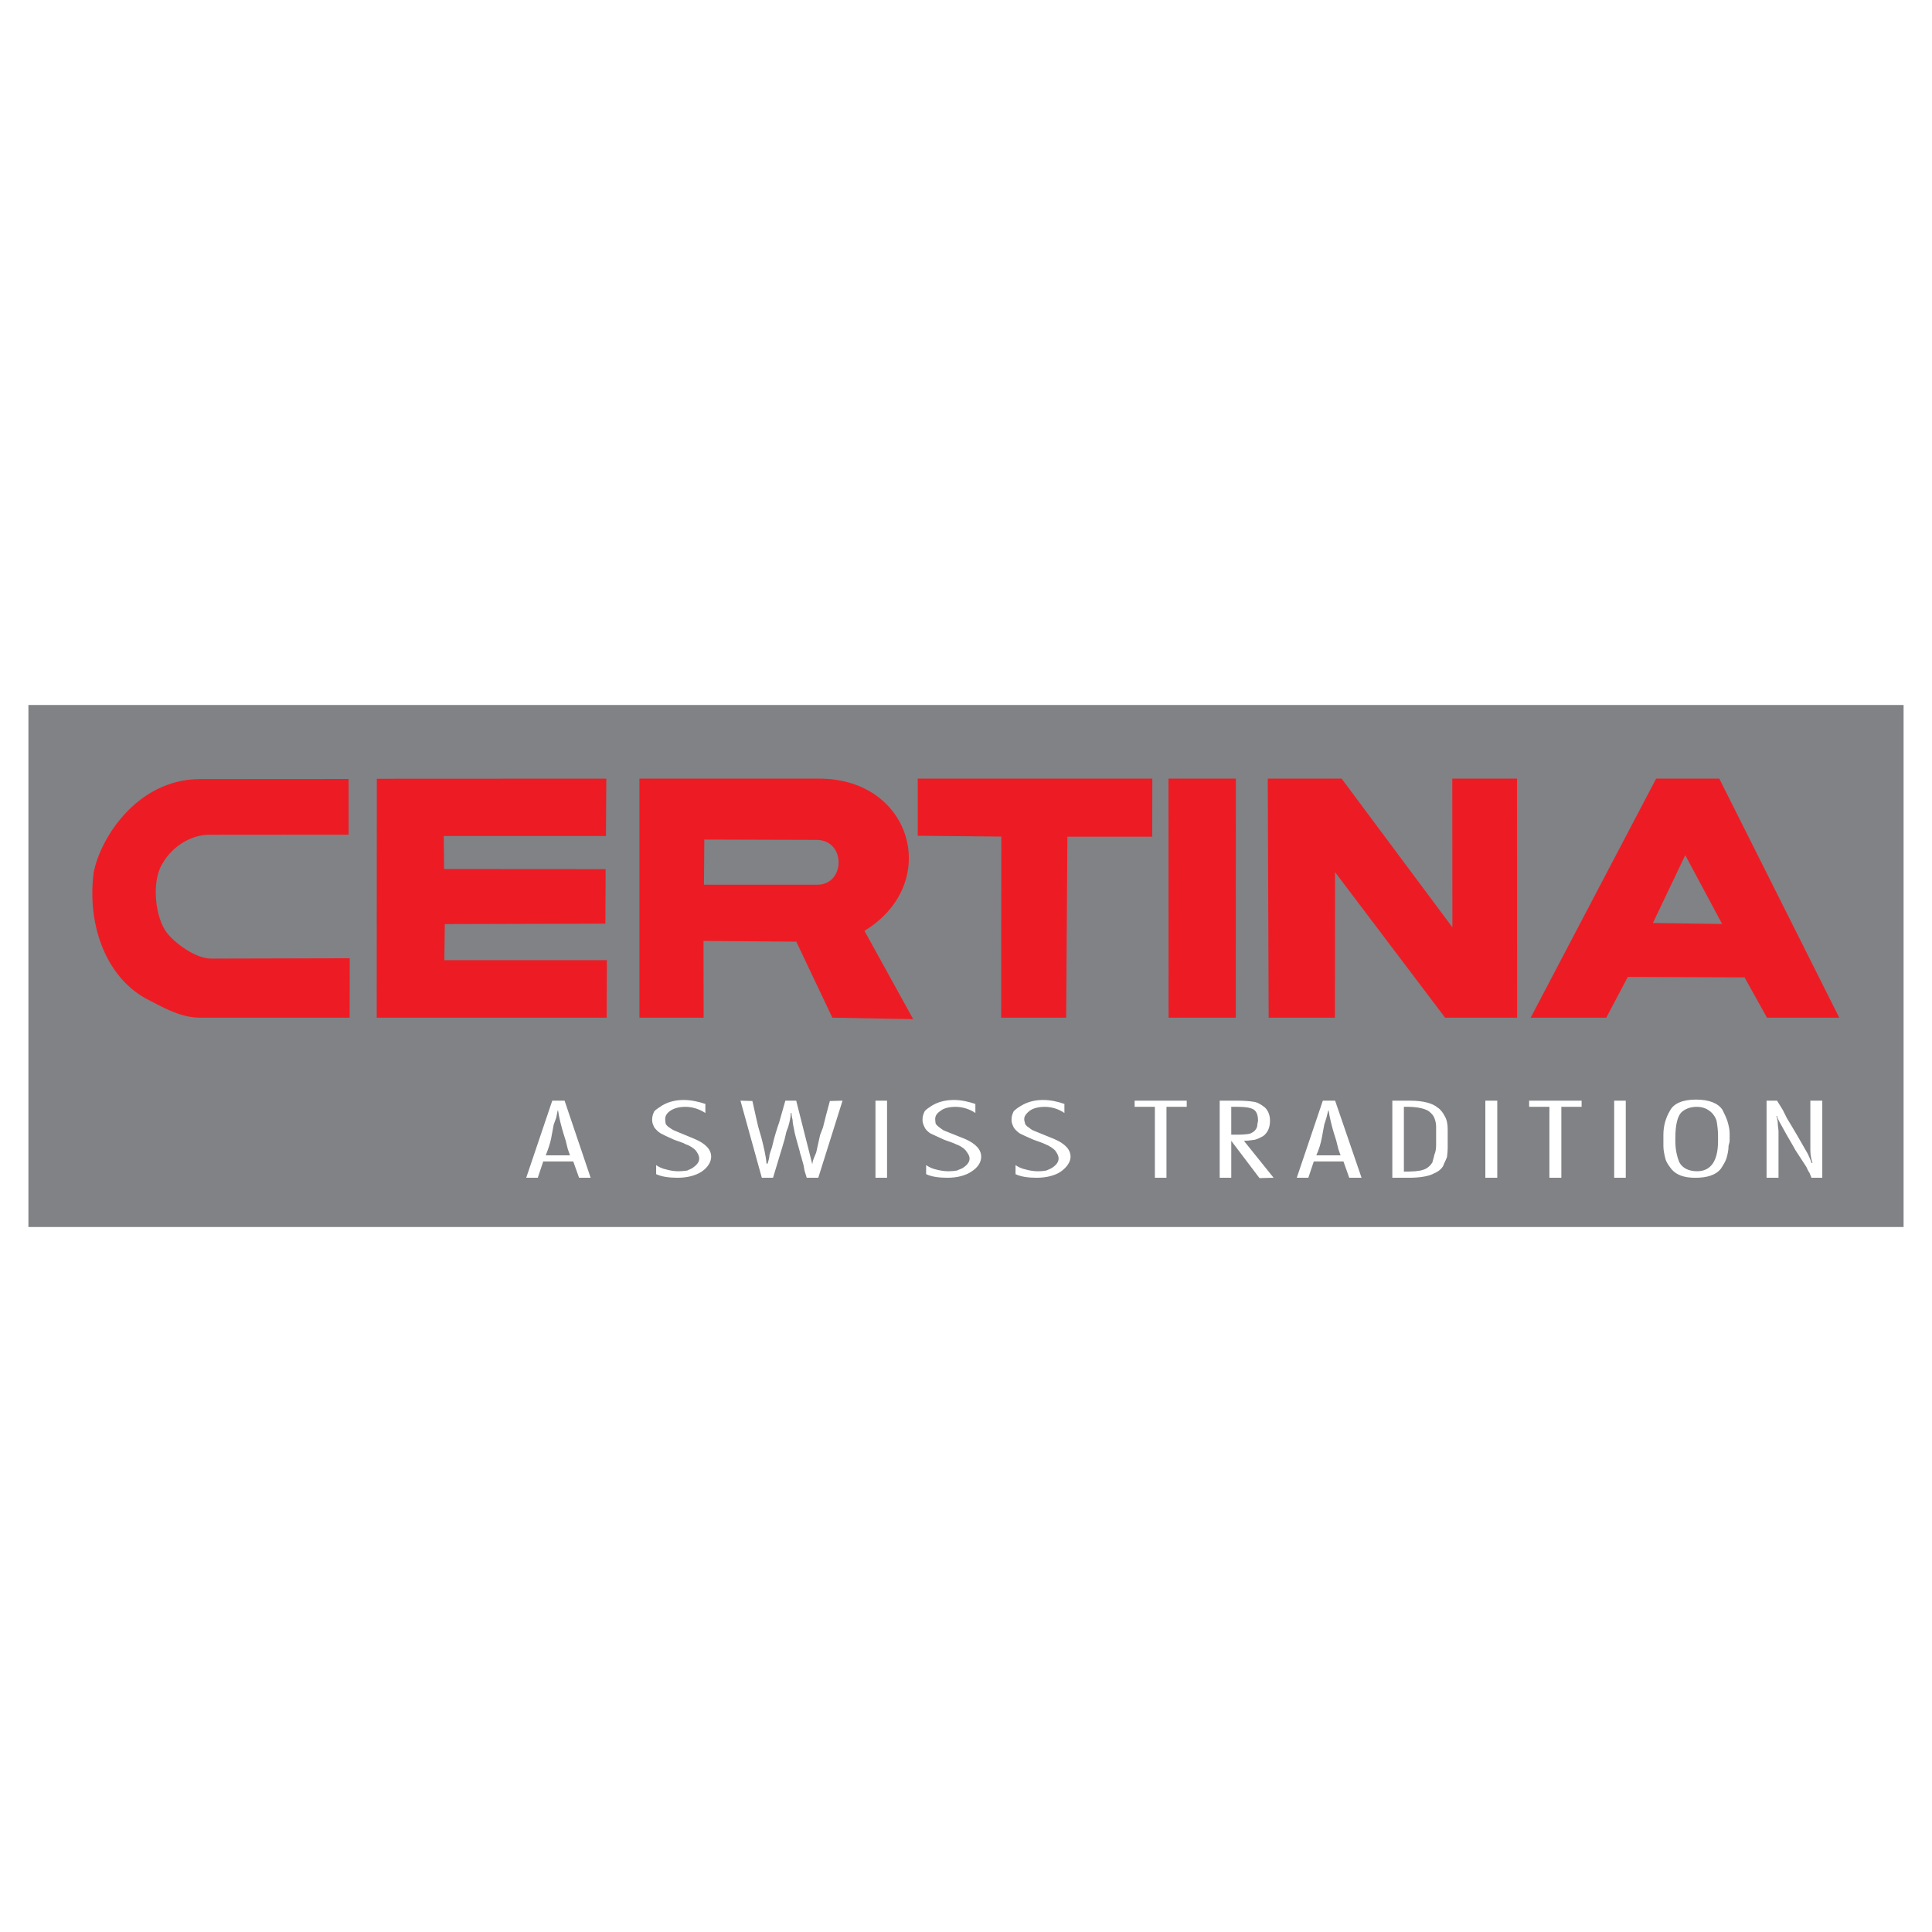
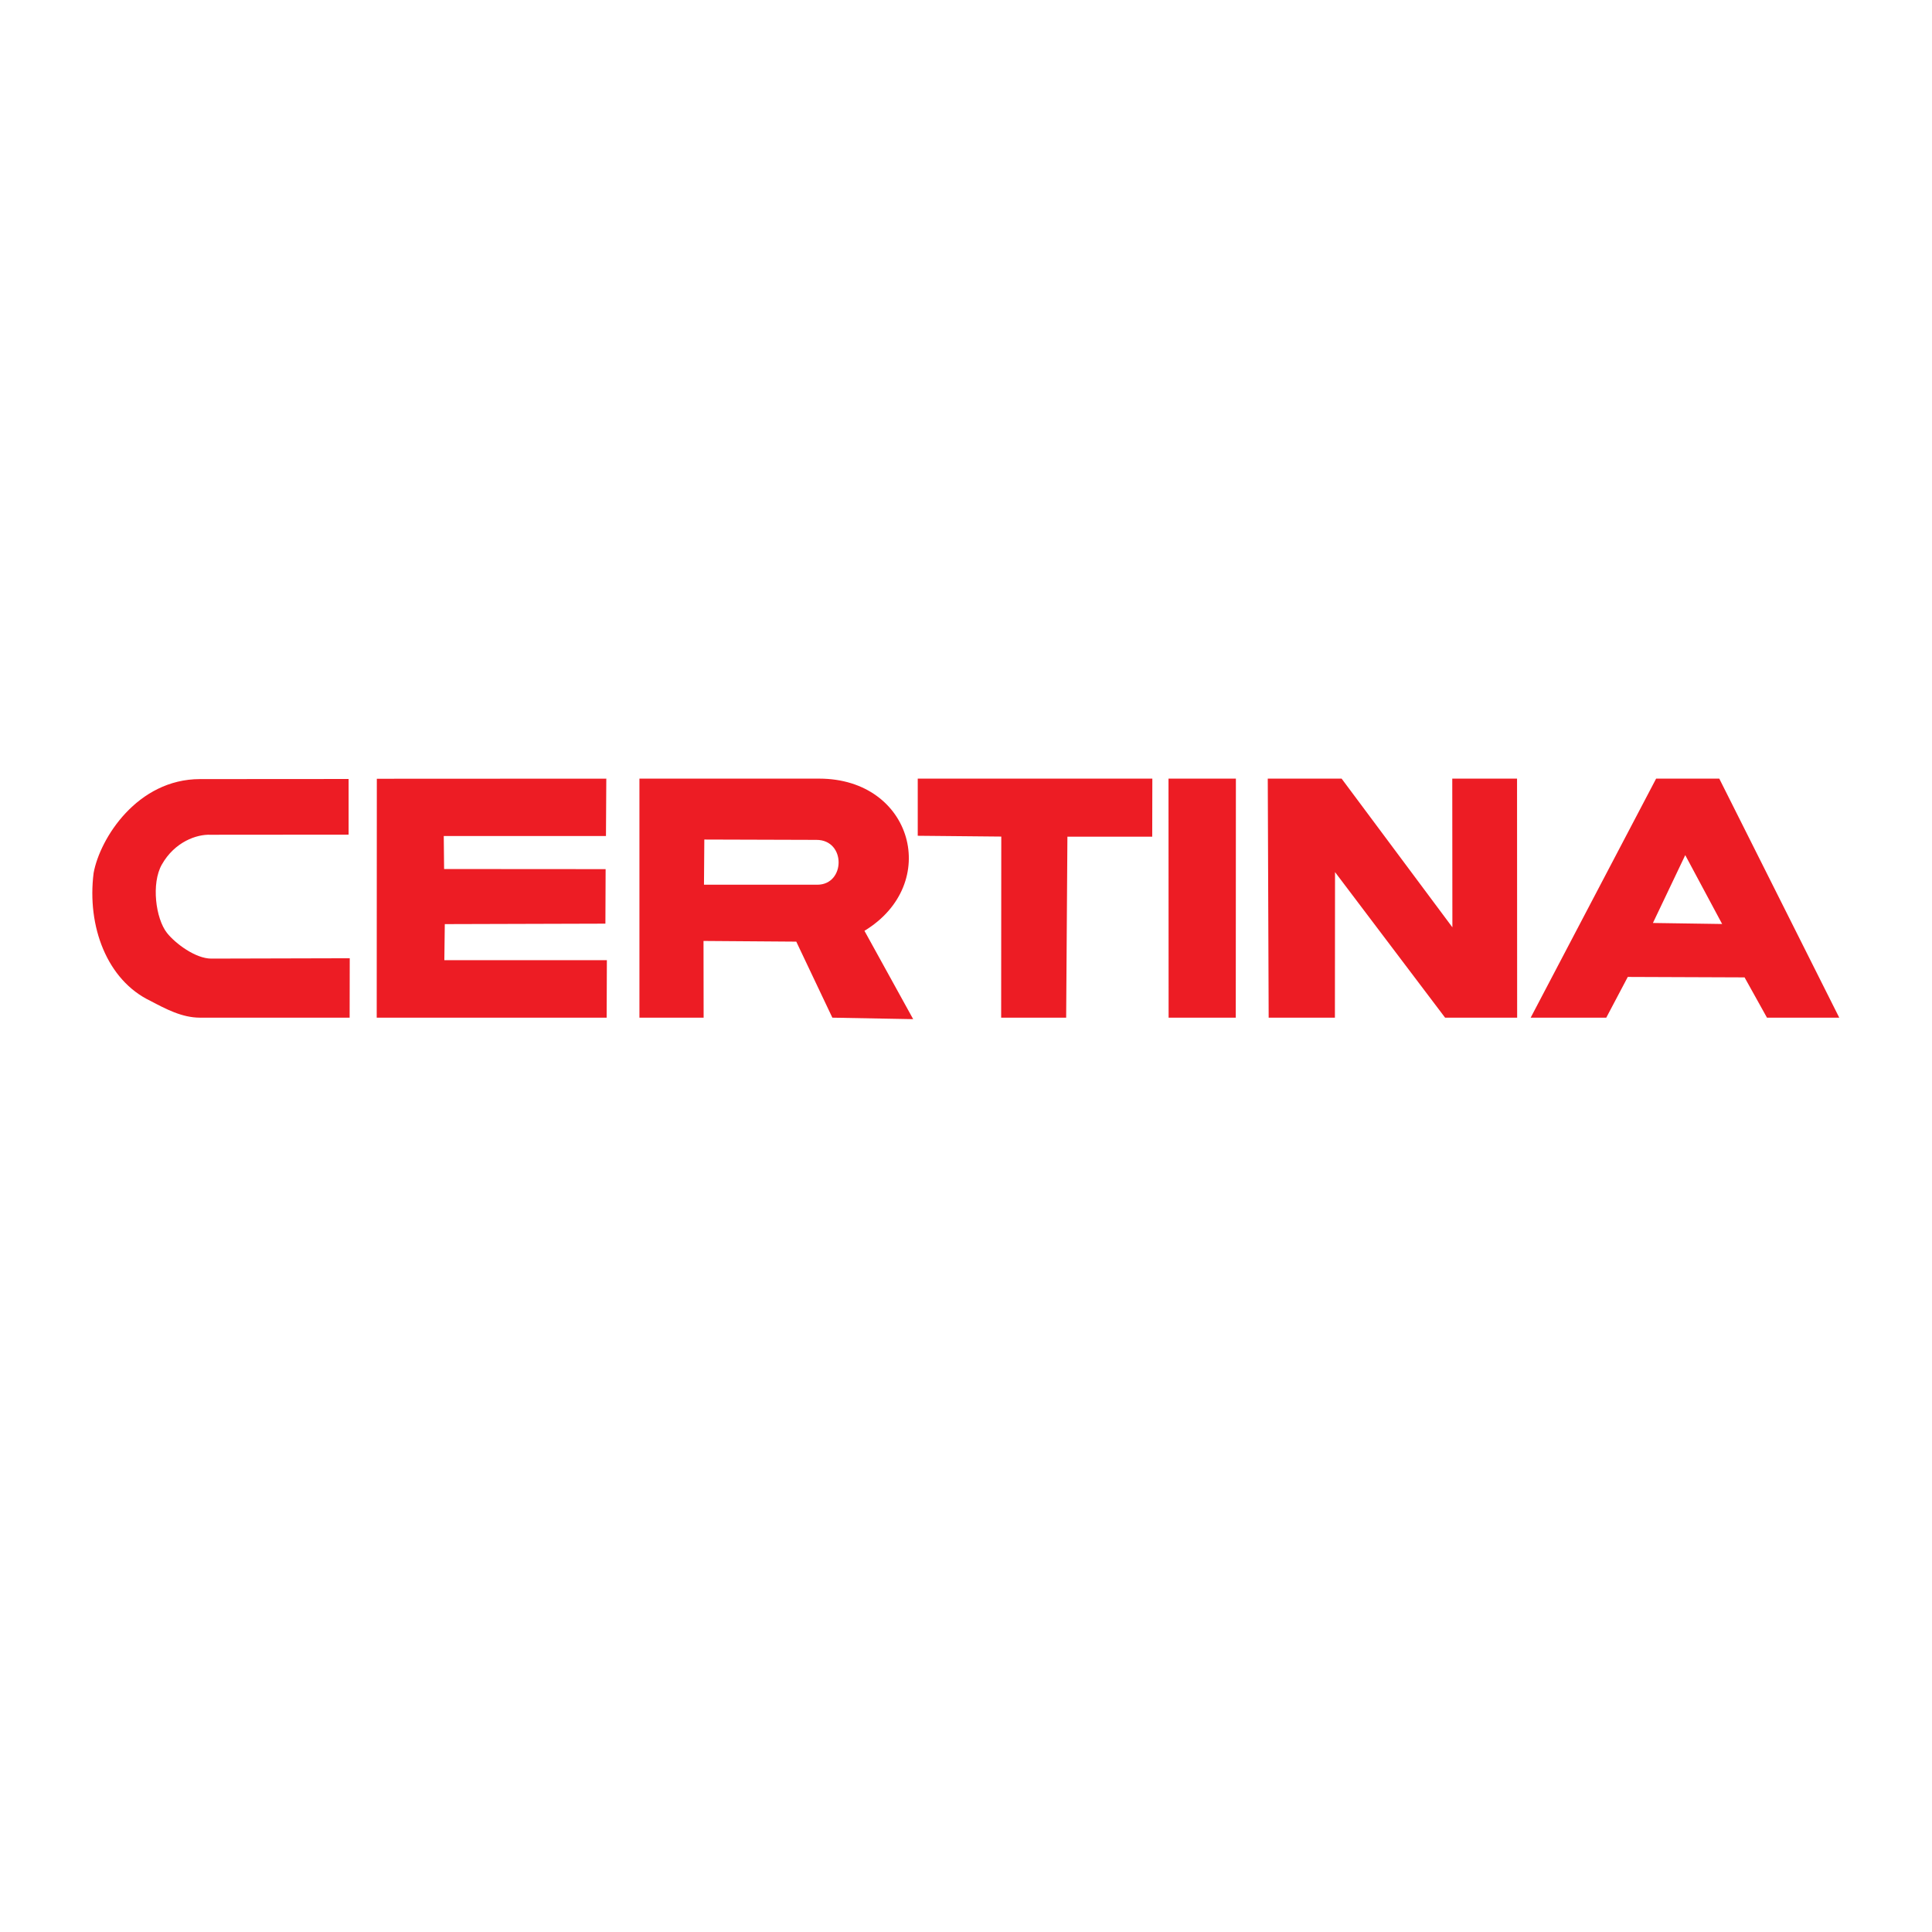
<svg xmlns="http://www.w3.org/2000/svg" version="1.0" id="Layer_1" x="0px" y="0px" width="192.756px" height="192.756px" viewBox="0 0 192.756 192.756" enable-background="new 0 0 192.756 192.756" xml:space="preserve">
  <g>
    <polygon fill-rule="evenodd" clip-rule="evenodd" fill="#FFFFFF" points="0,0 192.756,0 192.756,192.756 0,192.756 0,0  " />
-     <polygon fill-rule="evenodd" clip-rule="evenodd" fill="#808285" points="2.834,70.337 189.922,70.337 189.922,122.418    2.834,122.418 2.834,70.337  " />
    <path fill-rule="evenodd" clip-rule="evenodd" fill="#ED1C24" d="M81.535,88.269c2.828,0,2.885-4.463-0.068-4.474L70.27,83.761   l-0.034,4.508H81.535L81.535,88.269z M171.818,92.187l-3.68-6.871l-3.225,6.769L171.818,92.187L171.818,92.187z M106.371,101.533   l0.125-18.057h8.461l0.012-5.792H91.563v5.701l8.335,0.08l-0.012,18.068H106.371L106.371,101.533z M63.796,101.533h6.405   l-0.011-7.654l9.255,0.068l3.6,7.586l8.063,0.148l-4.861-8.813c7.7-4.679,4.826-15.184-4.52-15.184H63.796V101.533L63.796,101.533z    M60.526,101.533l0.022-5.734H44.332l0.045-3.6l16.024-0.046l0.022-5.439l-16.115-0.011l-0.034-3.293h16.183l0.034-5.724   l-22.895,0.011l-0.011,23.837H60.526L60.526,101.533z M19.96,101.533h14.923l0.011-5.928L21.073,95.64   c-1.556,0-3.578-1.5-4.417-2.567c-1.125-1.431-1.579-4.928-0.511-6.814c1.283-2.271,3.475-3.032,4.849-2.975l13.787-0.011v-5.553   L19.96,77.73c-6.257,0-9.982,5.905-10.618,9.357c-0.681,5.349,1.34,10.697,5.655,12.766   C16.553,100.67,18.154,101.533,19.96,101.533L19.96,101.533z M160.258,101.533l2.146-4.064l11.652,0.045l2.236,4.02h7.211   l-11.969-23.848h-6.303l-12.516,23.848H160.258L160.258,101.533z M133.184,101.533l0.012-14.524l10.982,14.524h7.188l-0.01-23.848   h-6.463l0.012,14.832l-11.051-14.832h-7.369l0.09,23.848H133.184L133.184,101.533z M116.592,101.533h6.701l0.012-23.848h-6.723   L116.592,101.533L116.592,101.533z" />
    <path fill-rule="evenodd" clip-rule="evenodd" fill="#FFFFFF" d="M56.328,109.814l2.6,7.691h-1.155l-0.578-1.625h-2.997   l-0.542,1.625H52.5l2.6-7.691H56.328L56.328,109.814z M54.522,115.268h2.347l-0.217-0.615l-0.216-0.865l-0.217-0.688   c-0.217-0.723-0.434-1.553-0.542-2.311h-0.037l-0.144,0.723l-0.253,0.686l-0.253,1.371c-0.108,0.543-0.325,1.156-0.542,1.699   H54.522L54.522,115.268z M65.463,117.145v-0.902c0.253,0.18,0.614,0.361,1.011,0.434c0.361,0.107,0.794,0.18,1.228,0.18   c0.289,0,0.614-0.037,0.867-0.072c0.181-0.107,0.47-0.18,0.614-0.324c0.361-0.254,0.578-0.543,0.578-0.867   c0-0.289-0.144-0.541-0.361-0.83c-0.217-0.217-0.578-0.471-0.939-0.578l-0.289-0.145l-0.902-0.324   c-0.65-0.289-1.12-0.506-1.372-0.65c-0.289-0.182-0.47-0.398-0.614-0.578c-0.108-0.217-0.217-0.469-0.217-0.686   c0-0.072,0-0.182,0-0.182c0-0.252,0.108-0.541,0.217-0.758c0.181-0.182,0.506-0.396,0.794-0.578   c0.614-0.361,1.336-0.541,2.131-0.541c0.758,0,1.516,0.18,2.167,0.396v0.902c-0.614-0.396-1.3-0.613-1.986-0.613   c-0.65,0-1.155,0.145-1.517,0.396c-0.325,0.217-0.505,0.506-0.505,0.795v0.109c0,0.107,0.036,0.252,0.036,0.324   c0,0.107,0.108,0.217,0.217,0.324c0.144,0.109,0.397,0.289,0.614,0.398l2.094,0.867c1.083,0.469,1.625,1.047,1.625,1.768   c0,0.506-0.325,1.049-0.939,1.48c-0.614,0.398-1.444,0.615-2.419,0.615C66.727,117.506,66.005,117.396,65.463,117.145   L65.463,117.145z M73.877,109.814l1.191,0.035l0.361,1.625l0.217,0.939l0.325,1.119c0.217,0.867,0.434,1.734,0.506,2.564h0.108   c0.072-0.254,0.181-0.578,0.181-0.83c0.036-0.217,0.18-0.543,0.252-0.795c0.253-1.119,0.542-1.986,0.722-2.492l0.614-2.166h1.083   l1.589,6.283h0.036c0-0.182,0.072-0.398,0.181-0.65c0.108-0.289,0.216-0.469,0.216-0.578l0.361-1.625l0.289-0.758l0.289-1.156   l0.397-1.48l1.264-0.035l-2.419,7.691h-1.155c-0.072-0.289-0.217-0.615-0.253-0.902c-0.036-0.326-0.145-0.65-0.217-0.904   c-0.072-0.361-0.217-0.648-0.217-0.793c-0.325-1.156-0.542-1.914-0.578-2.24c-0.072-0.324-0.144-0.648-0.144-0.938   c-0.072-0.254-0.109-0.506-0.109-0.688h-0.072c0,0.398-0.108,0.867-0.253,1.373c-0.145,0.361-0.253,0.686-0.253,0.795   c-0.072,0.359-0.181,0.721-0.253,0.938c0,0-0.108,0.398-0.325,1.084l-0.686,2.275h-1.119L73.877,109.814L73.877,109.814z    M88.501,109.814v7.691h-1.155v-7.691H88.501L88.501,109.814z M92.401,117.145v-0.902c0.253,0.18,0.614,0.361,0.975,0.434   c0.397,0.107,0.831,0.18,1.264,0.18c0.289,0,0.65-0.037,0.831-0.072c0.217-0.107,0.505-0.18,0.686-0.324   c0.361-0.254,0.578-0.543,0.578-0.867c0-0.289-0.181-0.541-0.397-0.83c-0.181-0.217-0.578-0.471-0.902-0.578l-0.325-0.145   l-0.903-0.324c-0.614-0.289-1.12-0.506-1.408-0.65c-0.253-0.182-0.47-0.398-0.542-0.578c-0.108-0.217-0.216-0.469-0.216-0.686   c0-0.072,0-0.182,0-0.182c0-0.252,0.108-0.541,0.216-0.758c0.145-0.182,0.47-0.396,0.759-0.578   c0.614-0.361,1.336-0.541,2.167-0.541c0.722,0,1.48,0.18,2.13,0.396v0.902c-0.578-0.396-1.3-0.613-1.986-0.613   c-0.65,0-1.191,0.145-1.48,0.396c-0.361,0.217-0.542,0.506-0.542,0.795v0.109c0,0.107,0.036,0.252,0.036,0.324   c0,0.107,0.145,0.217,0.253,0.324c0.144,0.109,0.361,0.289,0.542,0.398l2.167,0.867c1.047,0.469,1.589,1.047,1.589,1.768   c0,0.506-0.289,1.049-0.975,1.48c-0.578,0.398-1.445,0.615-2.383,0.615C93.666,117.506,92.907,117.396,92.401,117.145   L92.401,117.145z M101.32,117.145v-0.902c0.254,0.18,0.615,0.361,1.012,0.434c0.361,0.107,0.795,0.18,1.227,0.18   c0.326,0,0.615-0.037,0.832-0.072c0.217-0.107,0.469-0.18,0.65-0.324c0.359-0.254,0.576-0.543,0.576-0.867   c0-0.289-0.145-0.541-0.361-0.83c-0.215-0.217-0.613-0.471-0.902-0.578l-0.324-0.145l-0.902-0.324   c-0.65-0.289-1.156-0.506-1.408-0.65c-0.254-0.182-0.471-0.398-0.578-0.578c-0.109-0.217-0.217-0.469-0.217-0.686   c0-0.072,0-0.182,0-0.182c0-0.252,0.107-0.541,0.217-0.758c0.18-0.182,0.469-0.396,0.795-0.578   c0.613-0.361,1.336-0.541,2.129-0.541c0.76,0,1.518,0.18,2.131,0.396v0.902c-0.578-0.396-1.264-0.613-1.949-0.613   c-0.65,0-1.191,0.145-1.518,0.396c-0.289,0.217-0.541,0.506-0.541,0.795v0.109c0,0.107,0.072,0.252,0.072,0.324   c0,0.107,0.107,0.217,0.217,0.324c0.18,0.109,0.361,0.289,0.578,0.398l2.131,0.867c1.082,0.469,1.623,1.047,1.623,1.768   c0,0.506-0.359,1.049-0.975,1.48c-0.578,0.398-1.443,0.615-2.42,0.615C102.584,117.506,101.826,117.396,101.32,117.145   L101.32,117.145z M118.4,109.814v0.613h-2.021v7.078h-1.156v-7.078h-2.021v-0.613H118.4L118.4,109.814z M121.688,109.814h1.77   c0.613,0,1.154,0.035,1.588,0.107c0.396,0.037,0.795,0.289,1.119,0.543c0.326,0.287,0.543,0.758,0.543,1.336v0.035   c0,0.361-0.072,0.65-0.182,0.902c-0.107,0.217-0.289,0.471-0.506,0.615c-0.217,0.107-0.506,0.289-0.83,0.361   c-0.289,0.035-0.686,0.107-1.084,0.107l2.961,3.684l-1.408,0.035l-2.816-3.719l0,0v3.684h-1.154V109.814L121.688,109.814z    M122.842,110.428v2.781h0.506c0.615,0,1.119-0.037,1.373-0.109c0.252-0.107,0.469-0.252,0.578-0.434   c0.072-0.107,0.143-0.289,0.143-0.396c0-0.182,0.072-0.361,0.072-0.434c0-0.578-0.143-0.975-0.469-1.156   c-0.324-0.18-0.83-0.252-1.553-0.252H122.842L122.842,110.428z M133.205,109.814l2.637,7.691h-1.229l-0.576-1.625h-2.961   l-0.543,1.625h-1.154l2.6-7.691H133.205L133.205,109.814z M131.365,115.268h2.383l-0.217-0.615l-0.217-0.865l-0.217-0.688   c-0.217-0.723-0.434-1.553-0.541-2.311h-0.037l-0.18,0.723l-0.217,0.686l-0.254,1.371c-0.107,0.543-0.287,1.156-0.541,1.699   H131.365L131.365,115.268z M138.912,109.814h1.768c1.301,0,2.24,0.252,2.746,0.686c0.289,0.18,0.541,0.506,0.721,0.867   c0.217,0.361,0.289,0.83,0.289,1.299c0,0.109,0,0.254,0,0.434c0,0.182,0,0.434,0,0.543c0,0.18,0,0.396,0,0.576   c0,0.145,0,0.289,0,0.361c0,0.289-0.035,0.578-0.072,0.867c-0.072,0.18-0.18,0.434-0.289,0.65c-0.107,0.396-0.469,0.758-1.01,0.975   c-0.506,0.289-1.445,0.434-2.492,0.434h-1.66V109.814L138.912,109.814z M140.066,110.428v6.463c0.867,0,1.518-0.035,1.914-0.18   c0.398-0.107,0.723-0.396,0.939-0.758c0.035-0.217,0.145-0.471,0.18-0.723c0.145-0.324,0.182-0.65,0.182-1.012v-0.289v-0.83v-0.723   c0-0.359-0.109-0.686-0.217-0.938c-0.109-0.217-0.361-0.471-0.578-0.615c-0.434-0.252-1.191-0.396-2.059-0.396   C140.248,110.428,140.066,110.428,140.066,110.428L140.066,110.428z M149.383,109.814v7.691h-1.191v-7.691H149.383L149.383,109.814   z M157.797,109.814v0.613h-2.021v7.078h-1.191v-7.078h-2.023v-0.613H157.797L157.797,109.814z M162.203,109.814v7.691h-1.156   v-7.691H162.203L162.203,109.814z M171.41,113.354c0-0.578-0.072-1.084-0.145-1.518c-0.107-0.396-0.396-0.795-0.721-1.012   c-0.326-0.252-0.76-0.396-1.266-0.396c-0.648,0-1.191,0.217-1.553,0.578c-0.359,0.396-0.576,1.227-0.576,2.527c0,0,0,0.072,0,0.109   c0,0.107,0,0.18,0,0.215c0,0.795,0.145,1.48,0.396,2.096c0.289,0.578,0.939,0.902,1.77,0.902c1.371,0,2.094-1.012,2.094-3.033   V113.354L171.41,113.354z M165.957,114.328c0-0.109,0-0.217,0-0.326c0-0.072,0-0.252,0-0.434c0-0.215,0-0.359,0-0.359   c0-0.832,0.217-1.662,0.65-2.385c0.361-0.721,1.264-1.119,2.6-1.119c1.301,0,2.203,0.361,2.637,1.012   c0.182,0.361,0.396,0.795,0.506,1.156c0.107,0.359,0.217,0.793,0.217,1.191c0,0.217,0,0.504,0,0.723   c0,0.252-0.109,0.432-0.109,0.541c0,0.434-0.107,0.902-0.217,1.264c-0.107,0.324-0.359,0.723-0.576,1.047   c-0.471,0.578-1.338,0.867-2.492,0.867H169.1c-1.084,0-1.842-0.289-2.311-0.83c-0.254-0.326-0.506-0.65-0.615-1.012   c-0.107-0.396-0.217-0.902-0.217-1.301V114.328L165.957,114.328z M180.619,109.814h1.191v7.691h-1.084   c-0.035-0.145-0.145-0.326-0.18-0.471c-0.109-0.145-0.217-0.359-0.326-0.613l-1.082-1.66c-0.434-0.795-0.867-1.48-1.191-2.096   c-0.361-0.648-0.65-1.119-0.65-1.336h-0.072c0.072,0.217,0.145,0.506,0.145,0.758c0,0.254,0.072,0.543,0.072,0.795v4.623h-1.191   v-7.691h1.047l0.578,0.938l0.396,0.795c0.324,0.541,0.723,1.191,1.119,1.879l0.975,1.697c0.217,0.469,0.361,0.793,0.361,0.902   h0.109c-0.109-0.326-0.217-0.758-0.217-1.264V109.814L180.619,109.814z" />
  </g>
</svg>